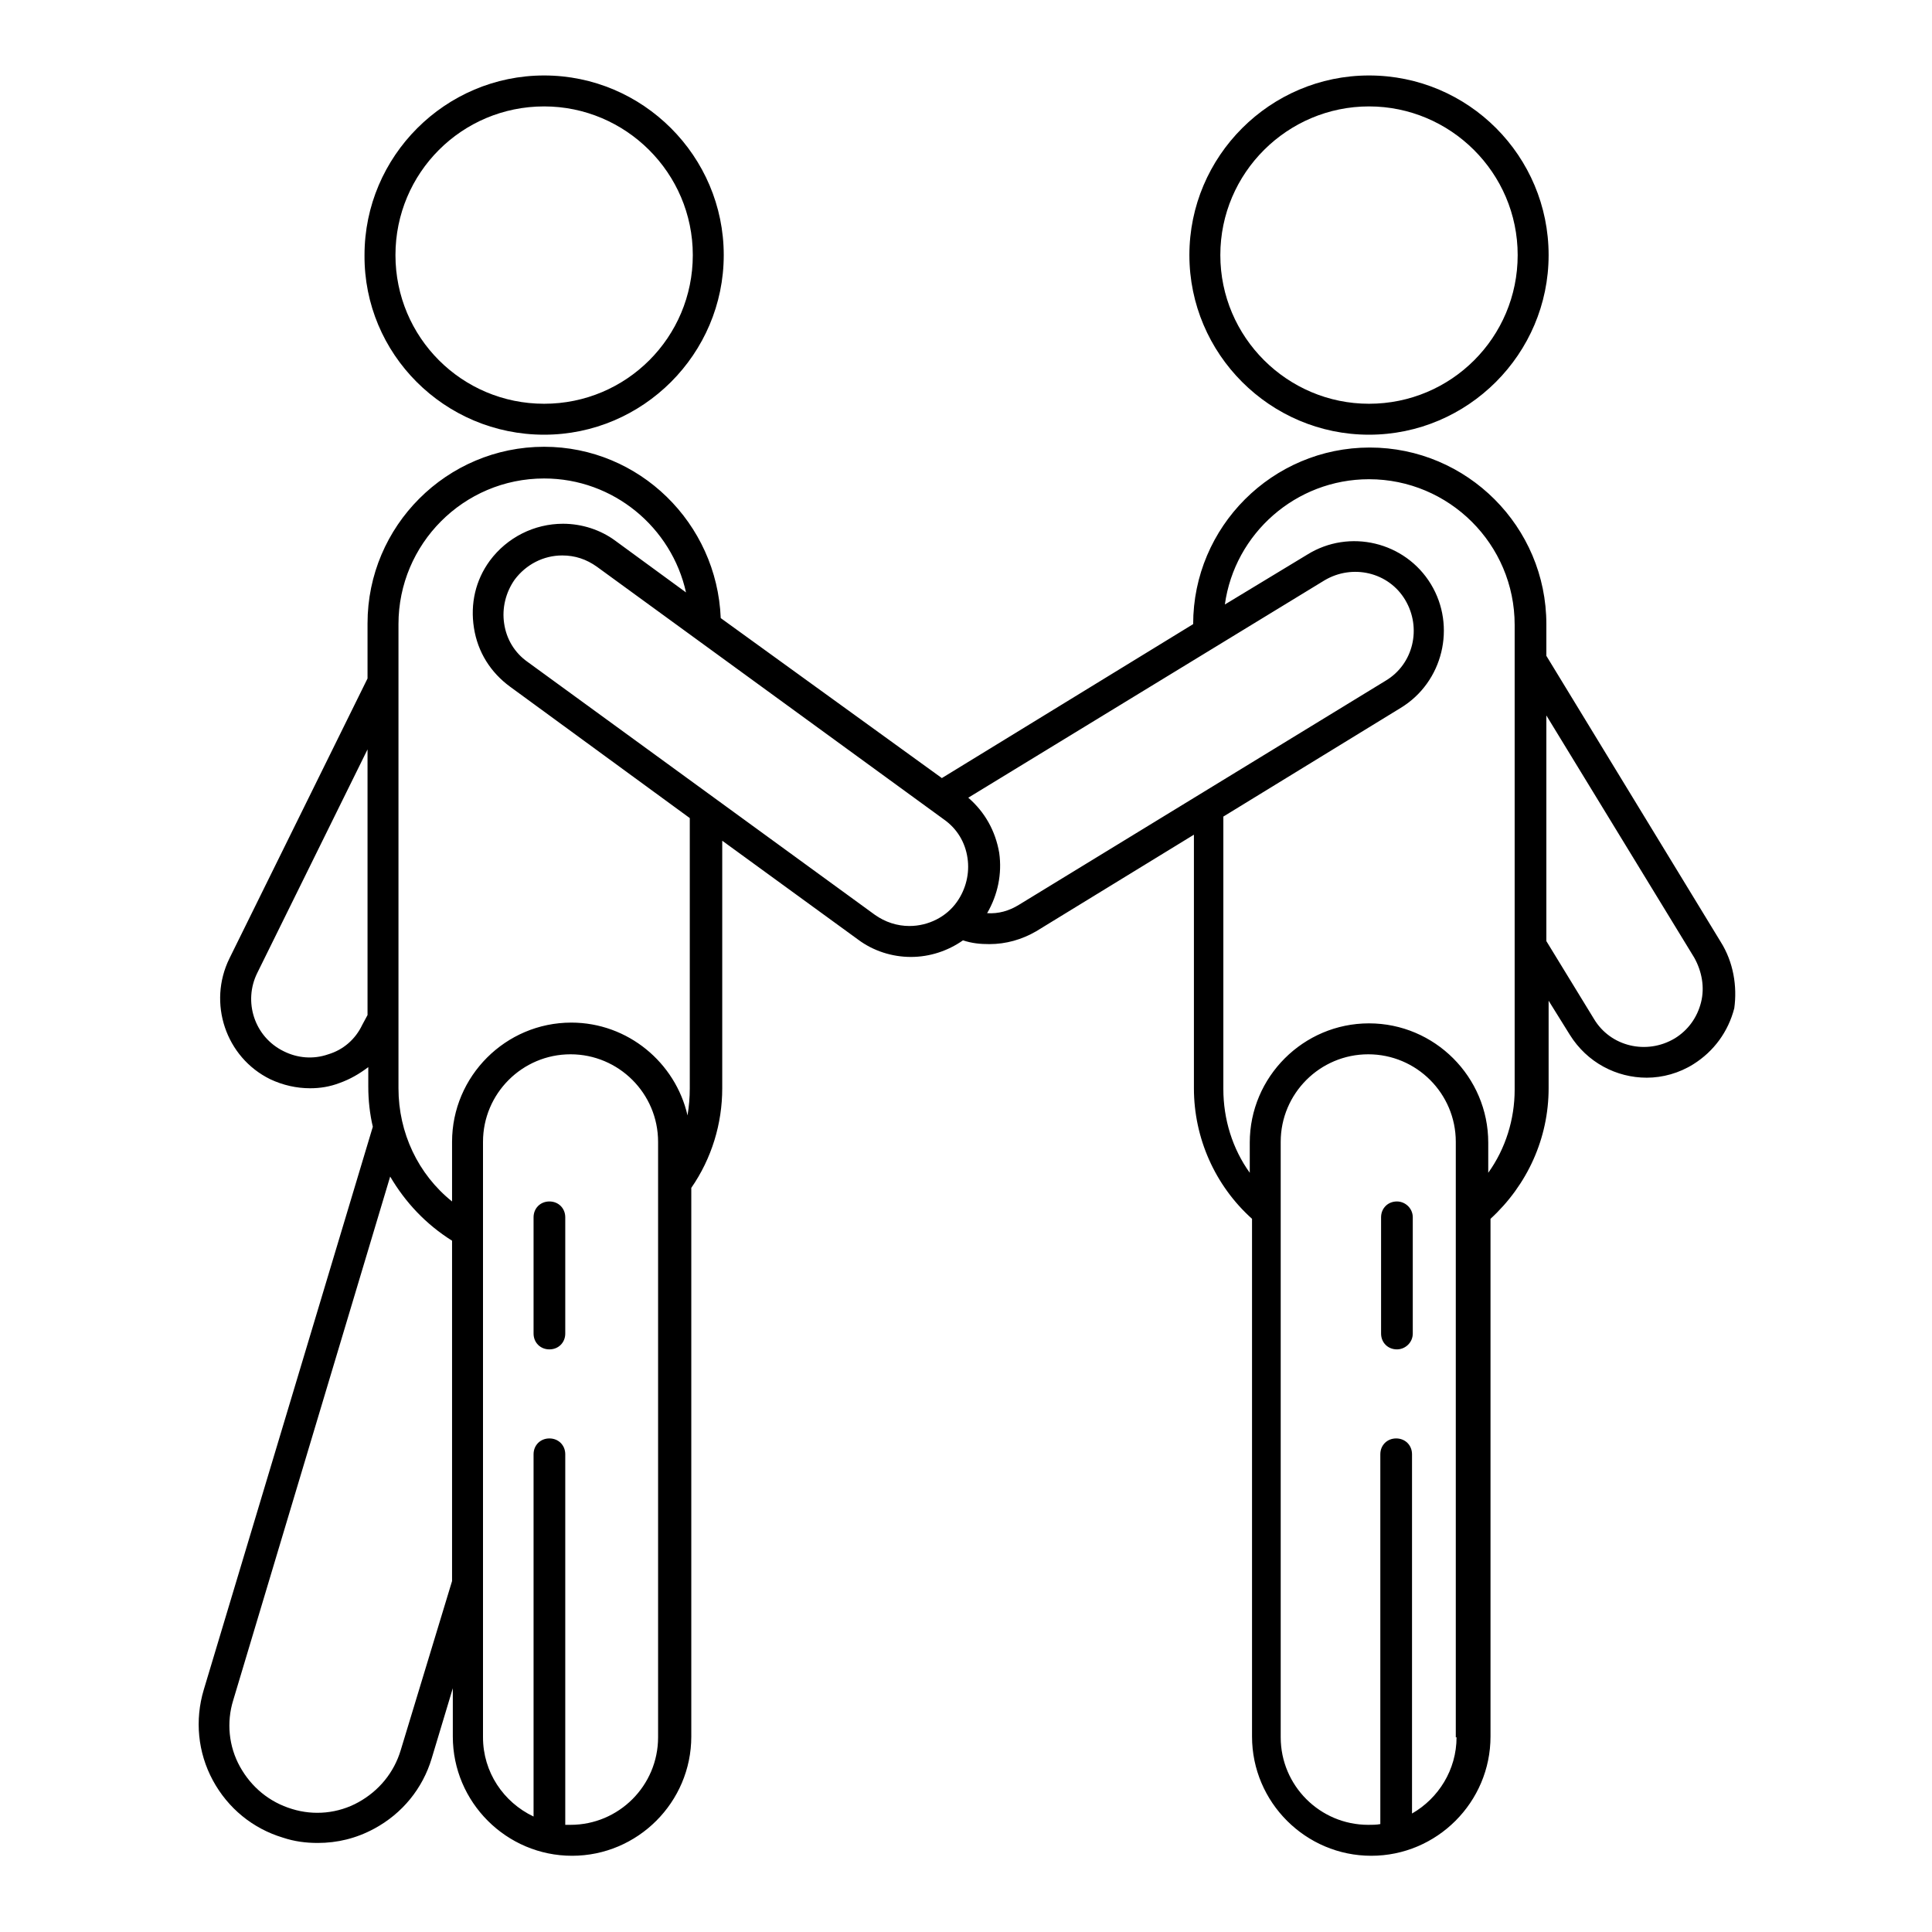
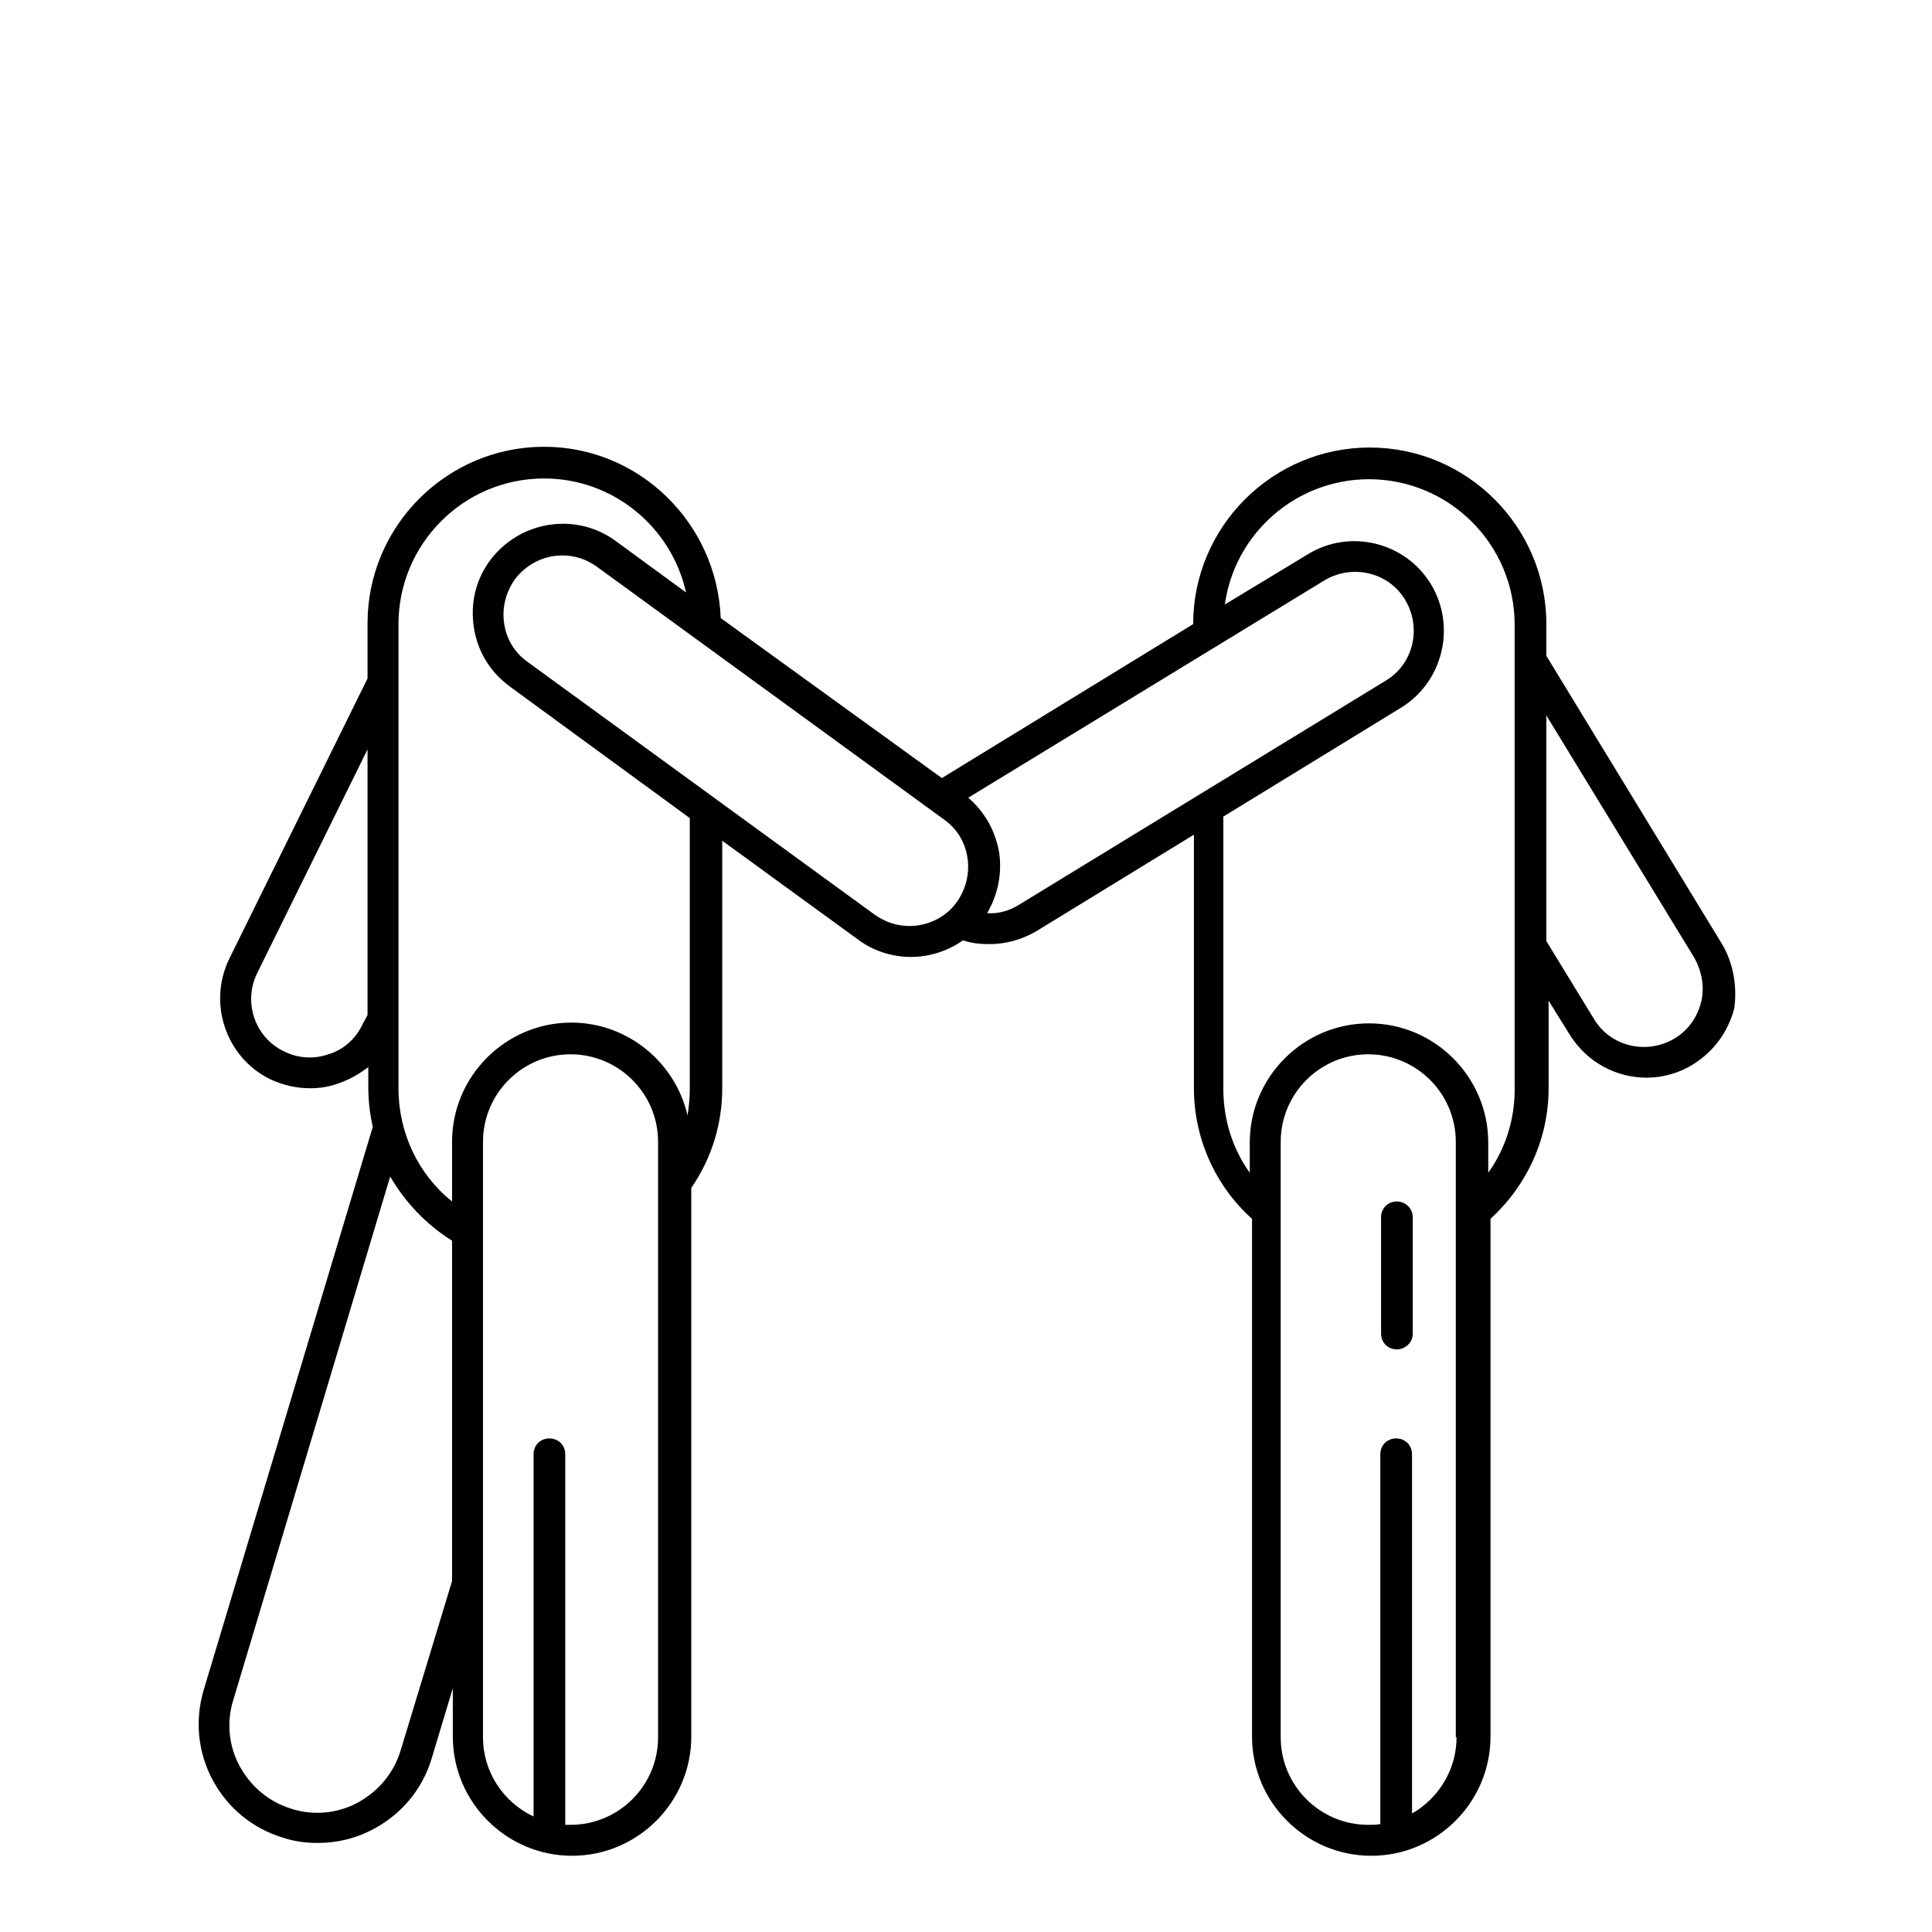
<svg xmlns="http://www.w3.org/2000/svg" version="1.1" x="0px" y="0px" viewBox="0 0 256 256" enable-background="new 0 0 256 256" xml:space="preserve">
  <g>
    <g>
      <g>
-         <path fill="#000000" d="M181.4,57.6c13.1,0,23.8-10.7,23.8-23.8S194.6,10,181.4,10c-13.1,0-23.8,10.7-23.8,23.8C157.6,46.9,168.3,57.6,181.4,57.6z M181.4,14.1c10.8,0,19.7,8.8,19.7,19.7s-8.8,19.7-19.7,19.7c-10.8,0-19.7-8.8-19.7-19.7S170.6,14.1,181.4,14.1z" />
-         <path fill="#000000" d="M72.1,57.6c13.1,0,23.8-10.7,23.8-23.8S85.2,10,72.1,10S48.3,20.7,48.3,33.8C48.2,46.9,58.9,57.6,72.1,57.6z M72.1,14.1c10.8,0,19.7,8.8,19.7,19.7s-8.8,19.7-19.7,19.7s-19.7-8.8-19.7-19.7S61.2,14.1,72.1,14.1z" />
        <path fill="#000000" d="M228,124.8l-23.1-37.9v-4.2c0-12.9-10.5-23.4-23.4-23.4c-12.9,0-23.4,10.5-23.4,23.4l0,0l-33.3,20.4c0,0,0,0,0,0L95.5,81.9C95,69.3,84.7,59.2,72.1,59.2c-12.9,0-23.4,10.5-23.4,23.4v7.3l-18.3,37.1c-2.9,5.9-0.5,13.1,5.4,16c1.7,0.8,3.5,1.2,5.3,1.2c1.3,0,2.6-0.2,3.9-0.7c1.4-0.5,2.6-1.2,3.8-2.1v2.6c0,1.8,0.2,3.6,0.6,5.3l-22.4,74.6c-1.2,4-0.8,8.3,1.2,12c2,3.7,5.3,6.4,9.3,7.6c1.5,0.5,3,0.7,4.6,0.7c2.6,0,5.1-0.6,7.5-1.9c3.7-2,6.4-5.3,7.6-9.3l2.8-9.3v6.4c0,8.7,7.1,15.8,15.8,15.8c8.7,0,15.8-7.1,15.8-15.8v-72.7c2.7-3.9,4.1-8.5,4.1-13.2v-32.8l18,13.1c2,1.5,4.5,2.3,7,2.3c2.5,0,4.9-0.8,6.9-2.2c1.2,0.4,2.3,0.5,3.5,0.5c2.2,0,4.3-0.6,6.2-1.7l20.9-12.8v33.6c0,6.6,2.8,12.9,7.7,17.3v68.6c0,8.7,7.1,15.8,15.8,15.8s15.8-7.1,15.8-15.8v-68.6c4.9-4.5,7.7-10.7,7.7-17.3v-11.6l2.8,4.5c2.3,3.7,6.2,5.7,10.2,5.7c2.1,0,4.3-0.6,6.2-1.8c2.7-1.7,4.6-4.3,5.4-7.4C230.2,130.7,229.7,127.5,228,124.8z M48,135.8c-0.9,1.9-2.5,3.3-4.5,3.9c-2,0.7-4.1,0.5-5.9-0.4c-3.9-1.9-5.4-6.6-3.5-10.4l14.6-29.6v35.2L48,135.8z M53.1,231.9c-0.9,3-2.9,5.4-5.6,6.9c-2.7,1.5-5.9,1.8-8.8,0.9c-3-0.9-5.4-2.9-6.9-5.6c-1.5-2.7-1.8-5.9-0.9-8.8l20.8-69.4c2,3.4,4.7,6.3,8.2,8.5v45.1L53.1,231.9z M87.2,230.2c0,6.4-5.2,11.6-11.6,11.6c-0.2,0-0.5,0-0.7,0v-49.1c0-1.2-0.9-2.1-2.1-2.1c-1.2,0-2.1,0.9-2.1,2.1v48c-4-1.9-6.7-5.9-6.7-10.5v-78.9c0-6.4,5.2-11.6,11.6-11.6c6.4,0,11.6,5.2,11.6,11.6V230.2L87.2,230.2z M91.4,144.2c0,1.2-0.1,2.4-0.3,3.6c-1.6-7-7.9-12.3-15.4-12.3c-8.7,0-15.8,7.1-15.8,15.8v7.9c-4.5-3.6-7.1-9.1-7.1-15V82.7c0-10.6,8.6-19.3,19.3-19.3c9.2,0,16.9,6.5,18.8,15.1l-9.3-6.8c-2-1.5-4.5-2.3-7-2.3c-3.8,0-7.4,1.8-9.7,4.9c-1.9,2.6-2.6,5.7-2.1,8.9c0.5,3.2,2.2,5.9,4.8,7.8l23.8,17.4L91.4,144.2L91.4,144.2z M115.9,121.2l-46-33.5c-1.7-1.2-2.8-3-3.1-5.1c-0.3-2,0.2-4.1,1.4-5.8c1.5-2,3.8-3.2,6.3-3.2c1.7,0,3.2,0.5,4.6,1.5l46,33.5c1.7,1.2,2.8,3,3.1,5.1c0.3,2-0.2,4.1-1.4,5.8c-1.4,2-3.8,3.2-6.3,3.2C118.9,122.7,117.3,122.2,115.9,121.2z M135,119.9c-1.3,0.8-2.7,1.2-4.2,1.1c1.4-2.4,2-5.2,1.6-8c-0.5-2.9-1.9-5.4-4.1-7.3l47.2-28.8c3.7-2.2,8.5-1.1,10.7,2.6c2.2,3.7,1.1,8.5-2.6,10.7L135,119.9z M193,230.2c0,4.3-2.4,8.1-5.9,10.1v-47.6c0-1.2-0.9-2.1-2.1-2.1c-1.2,0-2.1,0.9-2.1,2.1v49c-0.5,0.1-1.1,0.1-1.6,0.1c-6.4,0-11.6-5.2-11.6-11.6v-78.9c0-6.4,5.2-11.6,11.6-11.6c6.4,0,11.6,5.2,11.6,11.6V230.2L193,230.2z M197.2,155.4v-4c0-8.7-7.1-15.8-15.8-15.8c-8.7,0-15.8,7.1-15.8,15.8v4c-2.3-3.2-3.5-7.1-3.5-11.1v-36.1l23.5-14.4c5.6-3.4,7.4-10.8,4-16.4c-3.4-5.6-10.8-7.4-16.4-3.9l-10.9,6.6c1.3-9.4,9.4-16.6,19.1-16.6c10.6,0,19.3,8.6,19.3,19.3v61.6C200.7,148.3,199.5,152.2,197.2,155.4z M225.4,132.8c-0.5,2-1.7,3.7-3.5,4.8c-3.7,2.2-8.5,1.1-10.7-2.6l-6.3-10.3V94.8l19.6,32.1C225.5,128.7,225.9,130.8,225.4,132.8z" />
-         <path fill="#000000" d="M72.8,159.2c-1.2,0-2.1,0.9-2.1,2.1v15.4c0,1.2,0.9,2.1,2.1,2.1c1.2,0,2.1-0.9,2.1-2.1v-15.4C74.9,160.1,74,159.2,72.8,159.2z" />
        <path fill="#000000" d="M185.1,159.2c-1.2,0-2.1,0.9-2.1,2.1v15.4c0,1.2,0.9,2.1,2.1,2.1c1.1,0,2.1-0.9,2.1-2.1v-15.4C187.2,160.1,186.2,159.2,185.1,159.2z" />
      </g>
      <g />
      <g />
      <g />
      <g />
      <g />
      <g />
      <g />
      <g />
      <g />
      <g />
      <g />
      <g />
      <g />
      <g />
      <g />
    </g>
  </g>
</svg>